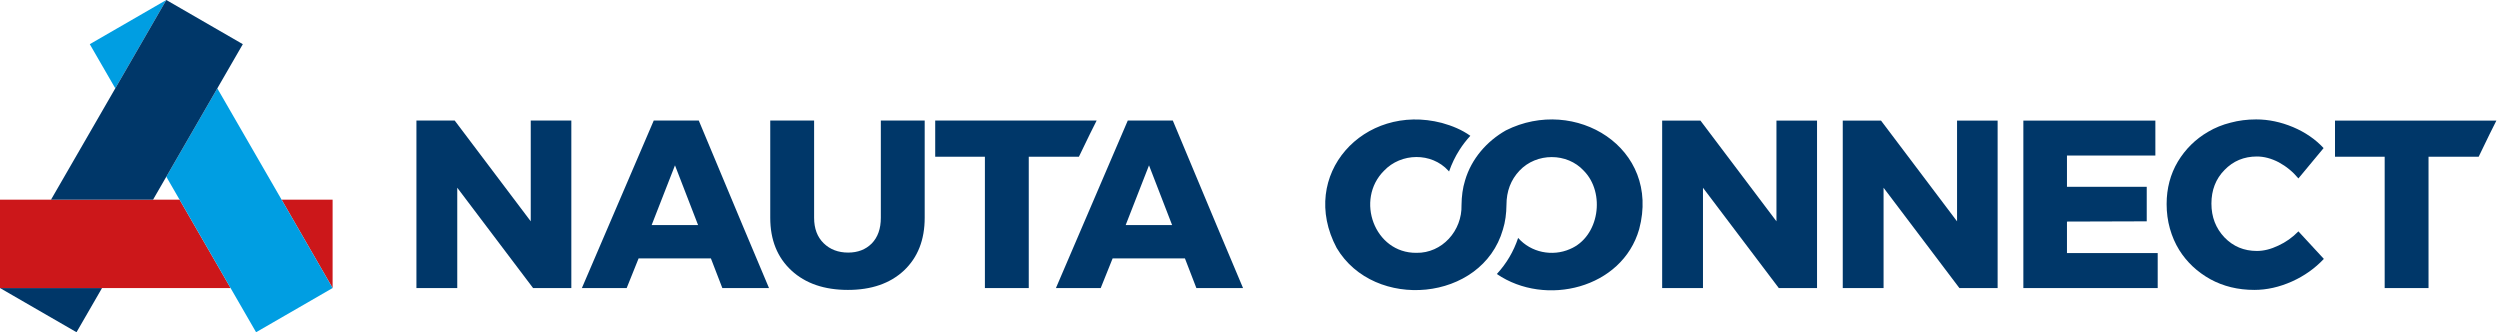
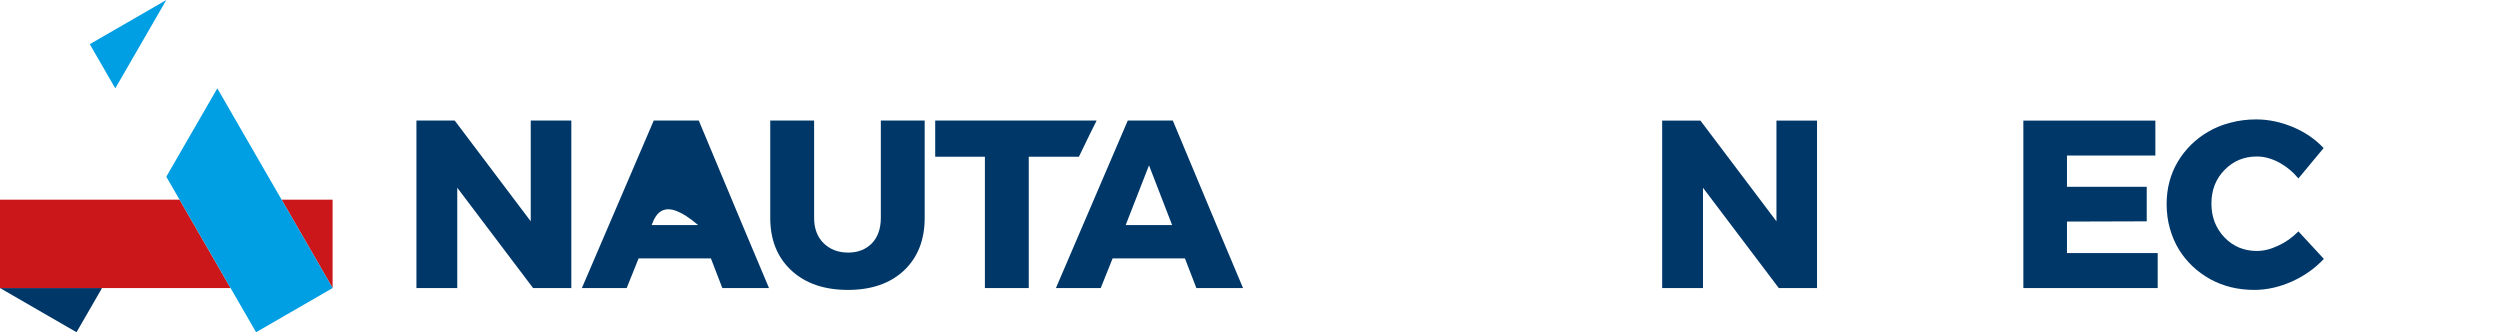
<svg xmlns="http://www.w3.org/2000/svg" width="301px" height="40px" viewBox="0 0 301 40" version="1.1">
  <title>Group 30</title>
  <g id="Page-1" stroke="none" stroke-width="1" fill="none" fill-rule="evenodd">
    <g id="Nauta-Connect---Homepage" transform="translate(-50, -25)">
      <g id="Group-30" transform="translate(50, 25)">
        <polygon id="Fill-1" fill="#CC171A" points="33.904 24.042 40.046 34.681 40.046 24.042" />
        <polygon id="Fill-2" fill="#003769" points="0 34.68 9.213 40 12.284 34.68" />
        <polygon id="Fill-3" fill="#CC171A" points="0 24.042 0 34.68 27.762 34.68 21.62 24.042" />
        <polygon id="Fill-4" fill="#009EE2" points="10.81 5.319 13.881 10.638 20.023 0" />
        <polygon id="Fill-5" fill="#009EE2" points="20.023 21.276 30.833 40 40.046 34.68 26.165 10.638" />
-         <polygon id="Fill-6" fill="#003769" points="20.023 0 6.142 24.042 18.426 24.042 29.236 5.319" />
        <g id="Group-29" transform="translate(50.138, 14.377)" fill="#003769">
          <path d="M154.592,0.14 C159.179,6.206 162.23,10.25 163.747,12.271 L163.747,0.14 L168.633,0.14 L168.633,20.303 L164.028,20.303 C159.459,14.256 156.417,10.231 154.901,8.228 L154.901,20.303 L151.193,20.303 L149.986,20.303 L149.986,2.668 L149.986,0.14 L154.592,0.14 Z" id="Fill-7" />
-           <path d="M176.336,0.14 C180.923,6.206 183.973,10.25 185.491,12.271 L185.491,0.14 L190.376,0.14 L190.376,20.303 L185.772,20.303 C181.203,14.256 178.161,10.231 176.644,8.228 L176.644,20.303 L172.937,20.303 L171.73,20.303 L171.73,2.668 L171.73,0.14 L176.336,0.14 Z" id="Fill-9" />
          <path d="M209.368,0.14 L209.368,4.353 L198.725,4.353 L198.725,8.116 L208.329,8.116 L208.329,12.271 C203.537,12.29 200.335,12.3 198.725,12.3 L198.725,16.09 L209.649,16.09 L209.649,20.303 L197.517,20.303 L193.474,20.303 L193.474,2.668 L193.474,0.14 L209.368,0.14 Z" id="Fill-11" />
          <path d="M224.233,5.167 C223.334,4.699 222.454,4.465 221.593,4.465 C220.039,4.465 218.737,5.008 217.689,6.094 C216.64,7.161 216.117,8.509 216.117,10.137 C216.117,11.748 216.64,13.105 217.689,14.209 C218.737,15.295 220.039,15.838 221.593,15.838 C222.416,15.838 223.278,15.623 224.177,15.192 C225.075,14.78 225.881,14.209 226.591,13.479 C227.958,14.959 228.979,16.063 229.653,16.793 C228.585,17.935 227.303,18.843 225.805,19.517 C224.289,20.191 222.782,20.528 221.284,20.528 C219.318,20.528 217.549,20.097 215.977,19.236 C214.403,18.356 213.158,17.186 212.242,15.726 C211.755,14.94 211.381,14.079 211.118,13.142 C210.855,12.207 210.724,11.224 210.724,10.194 C210.724,8.303 211.174,6.599 212.073,5.083 C212.99,3.566 214.206,2.368 215.724,1.488 C216.546,1.002 217.446,0.636 218.419,0.393 C219.392,0.131 220.423,0 221.509,0 C222.987,0 224.466,0.309 225.946,0.927 C227.407,1.544 228.633,2.387 229.624,3.453 C228.108,5.27 227.097,6.487 226.591,7.105 C225.918,6.3 225.131,5.654 224.233,5.167" id="Fill-13" />
-           <path d="M250.429,0.14 L249.614,1.769 C249.09,2.855 248.65,3.763 248.294,4.493 L245.262,4.493 L242.257,4.493 L242.257,20.303 L238.297,20.303 L236.977,20.303 L236.977,4.493 L230.996,4.493 L230.996,1.236 L230.996,0.14 L250.429,0.14 Z" id="Fill-15" />
          <path d="M4.607,0.136 C9.194,6.203 12.247,10.248 13.764,12.27 L13.764,0.136 L18.651,0.136 L18.651,20.303 L14.044,20.303 C9.475,14.255 6.432,10.229 4.916,8.225 L4.916,20.303 L-8.19830201e-15,20.303 L-8.19830201e-15,2.664 L-8.19830201e-15,0.136 L4.607,0.136 Z" id="Fill-17" />
-           <path d="M33.91,12.719 C32.525,9.124 31.598,6.727 31.13,5.529 C29.725,9.124 28.789,11.521 28.321,12.719 L33.91,12.719 Z M35.455,16.736 L26.748,16.736 C26.036,18.516 25.559,19.704 25.315,20.303 L19.922,20.303 C24.248,10.23 27.131,3.506 28.573,0.136 L33.995,0.136 C38.208,10.23 41.026,16.952 42.449,20.303 L38.236,20.303 L36.831,20.303 C36.138,18.524 35.68,17.336 35.455,16.736 L35.455,16.736 Z" id="Fill-19" />
+           <path d="M33.91,12.719 C29.725,9.124 28.789,11.521 28.321,12.719 L33.91,12.719 Z M35.455,16.736 L26.748,16.736 C26.036,18.516 25.559,19.704 25.315,20.303 L19.922,20.303 C24.248,10.23 27.131,3.506 28.573,0.136 L33.995,0.136 C38.208,10.23 41.026,16.952 42.449,20.303 L38.236,20.303 L36.831,20.303 C36.138,18.524 35.68,17.336 35.455,16.736 L35.455,16.736 Z" id="Fill-19" />
          <path d="M49.032,14.91 C49.8,15.66 50.783,16.034 51.982,16.034 C53.142,16.034 54.088,15.669 54.819,14.939 C55.549,14.19 55.914,13.159 55.914,11.849 L55.914,0.136 L61.195,0.136 L61.195,11.849 C61.195,14.508 60.361,16.624 58.695,18.197 C57.028,19.751 54.781,20.528 51.954,20.528 C49.107,20.528 46.841,19.751 45.156,18.197 C43.452,16.624 42.6,14.508 42.6,11.849 L42.6,1.428 L42.6,0.136 L47.881,0.136 L47.881,11.849 C47.881,13.141 48.265,14.161 49.032,14.91" id="Fill-21" />
          <path d="M81.898,0.136 L81.084,1.765 C80.559,2.851 80.119,3.759 79.764,4.49 L76.73,4.49 L73.725,4.49 L73.725,20.303 L69.764,20.303 L68.444,20.303 L68.444,4.49 L62.461,4.49 L62.461,1.231 L62.461,0.136 L81.898,0.136 Z" id="Fill-23" />
          <path d="M90.984,12.719 C89.598,9.124 88.671,6.727 88.203,5.529 C86.799,9.124 85.862,11.521 85.394,12.719 L90.984,12.719 Z M92.529,16.736 L83.821,16.736 C83.11,18.516 82.632,19.704 82.389,20.303 L76.996,20.303 C81.321,10.23 84.205,3.506 85.647,0.136 L91.068,0.136 C95.281,10.23 98.1,16.952 99.523,20.303 L95.31,20.303 L93.905,20.303 C93.212,18.524 92.753,17.336 92.529,16.736 L92.529,16.736 Z" id="Fill-25" />
-           <path d="M147.219,13.214 C145.184,20.353 135.935,22.615 130.081,18.614 C131.237,17.362 132.101,15.904 132.646,14.268 C134.188,16.025 136.761,16.541 138.877,15.614 C142.427,14.143 143.183,8.844 140.55,6.18 C138.537,3.989 134.861,3.988 132.805,6.174 C131.764,7.277 131.241,8.65 131.241,10.293 C131.23,11.316 131.104,12.331 130.813,13.256 C128.306,21.968 115.305,23.089 110.797,15.474 C106.127,6.695 114.056,-2.018 123.463,0.423 C124.712,0.769 125.862,1.241 126.892,1.974 C126.41,2.497 125.973,3.058 125.59,3.662 C125.07,4.47 124.652,5.347 124.328,6.271 C124.301,6.241 124.278,6.21 124.25,6.18 C122.211,3.941 118.549,4.014 116.498,6.18 C113.008,9.652 115.336,16.114 120.399,16.064 C123.481,16.118 125.914,13.416 125.829,10.307 C125.84,9.284 125.966,8.269 126.256,7.344 C127.024,4.723 128.891,2.615 131.171,1.321 C139.497,-2.865 149.84,3.407 147.219,13.214" id="Fill-27" />
        </g>
      </g>
    </g>
  </g>
</svg>